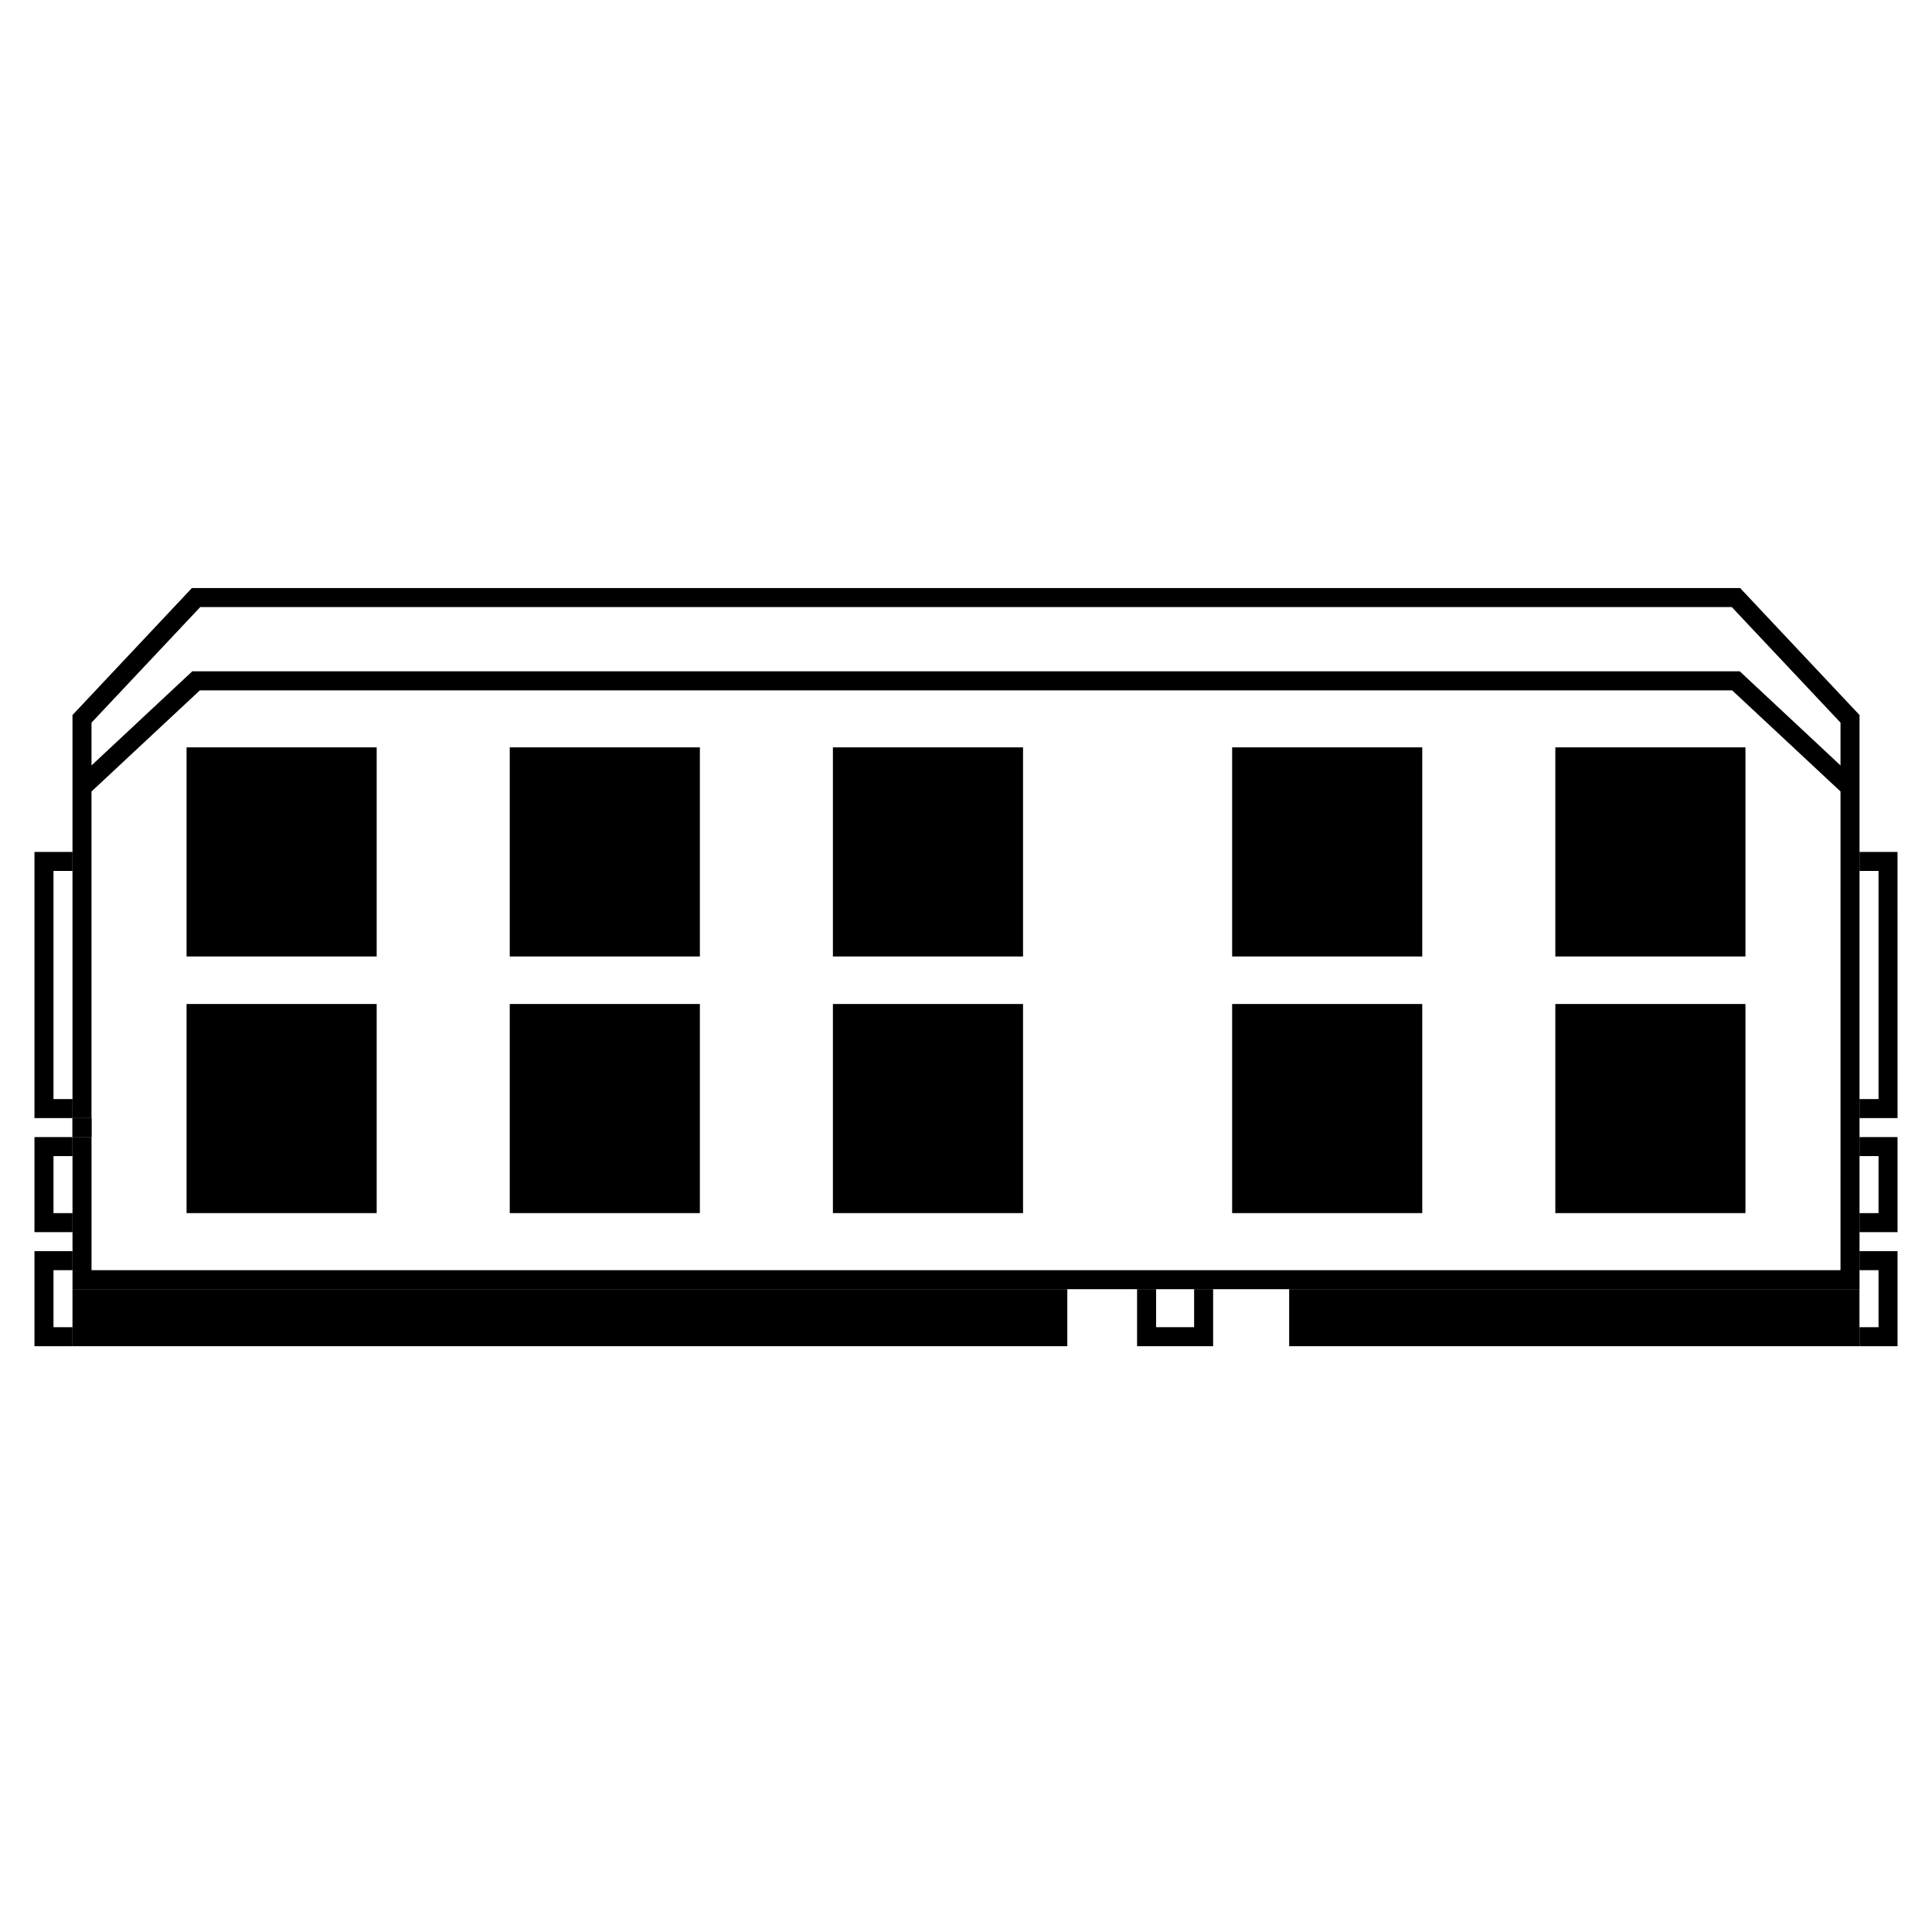
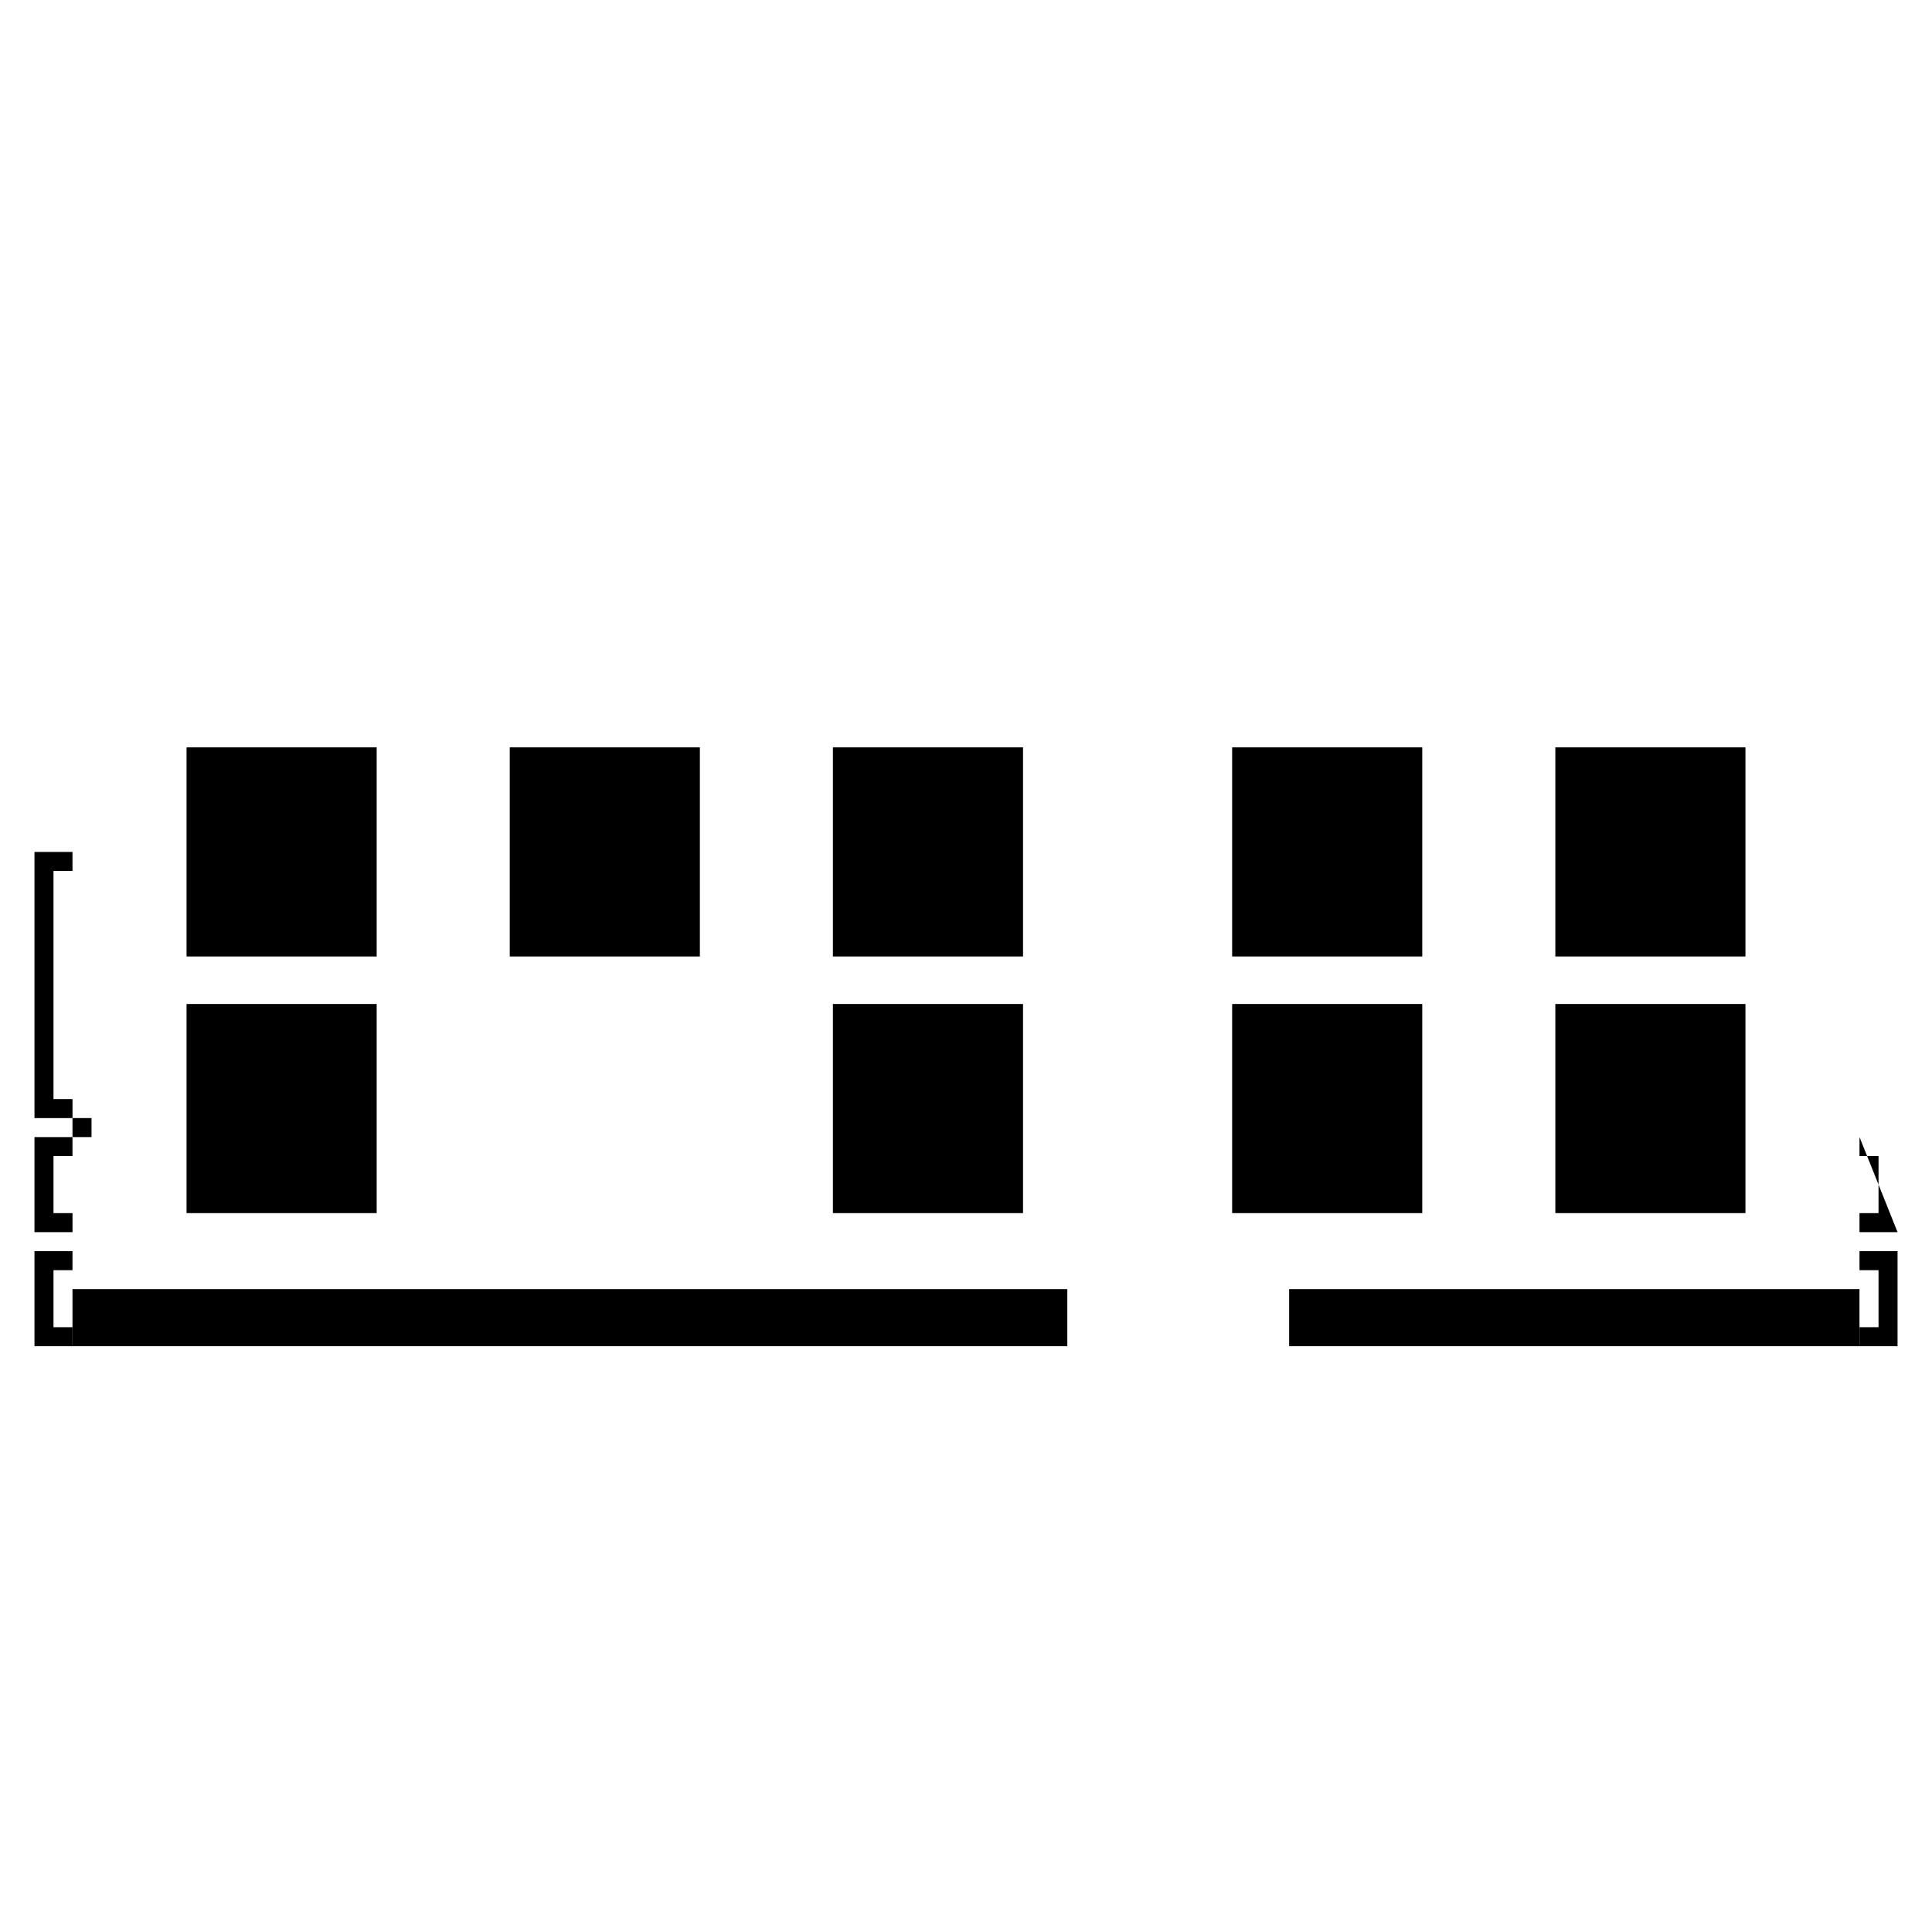
<svg xmlns="http://www.w3.org/2000/svg" fill="#000000" width="800px" height="800px" version="1.1" viewBox="144 144 512 512">
  <g>
    <path d="m163.21 440.3v5.039h5.039v-5.039z" />
    <path d="m163.21 485.64h263.64v15.113h-263.64z" />
    <path d="m485.64 485.64h151.14v15.113h-151.14z" />
-     <path d="m465.49 485.64v15.117h-20.152v-15.117h5.039v10.078h10.078v-10.078z" />
-     <path d="m279.09 410.07h50.383v55.418h-50.383z" />
    <path d="m364.73 410.07h50.383v55.418h-50.383z" />
    <path d="m556.18 410.07h50.383v55.418h-50.383z" />
    <path d="m470.53 410.07h50.383v55.418h-50.383z" />
    <path d="m193.44 410.07h50.383v55.418h-50.383z" />
    <path d="m193.44 342.06h50.383v55.418h-50.383z" />
    <path d="m556.18 342.06h50.383v55.418h-50.383z" />
    <path d="m470.53 342.06h50.383v55.418h-50.383z" />
    <path d="m364.73 342.06h50.383v55.418h-50.383z" />
    <path d="m279.09 342.06h50.383v55.418h-50.383z" />
    <path d="m163.21 374.81v-5.039h-10.074v70.535h10.078v-5.039h-5.039v-60.457z" />
    <path d="m163.21 480.61v-5.039h-10.074v25.191h10.078v-5.039h-5.039v-15.113z" />
    <path d="m163.21 450.38v-5.039h-10.074v25.191h10.078v-5.039h-5.039v-15.113z" />
-     <path d="m636.79 369.77v5.039h5.039v60.457h-5.039v5.039h10.078l-0.004-70.535z" />
    <path d="m636.79 475.57v5.039h5.039v15.113h-5.039v5.039h10.078v-25.191z" />
-     <path d="m636.79 445.34v5.039h5.039v15.113h-5.039v5.039h10.078v-25.191z" />
-     <path d="m163.21 440.3v5.039h5.039v-5.039z" />
-     <path d="m605.15 299.84h-410.3l-31.641 33.656v106.81h5.039v-86.555l28.719-26.801h406.07l28.719 26.801-0.004 126.86h-463.5v-35.266l-5.039-0.004v40.305h473.58v-152.15zm-0.098 22.066h-410.1l-26.703 24.941v-11.336l28.816-30.633h405.87l28.82 30.633v11.336z" />
+     <path d="m636.79 445.34v5.039h5.039v15.113h-5.039v5.039h10.078z" />
  </g>
</svg>